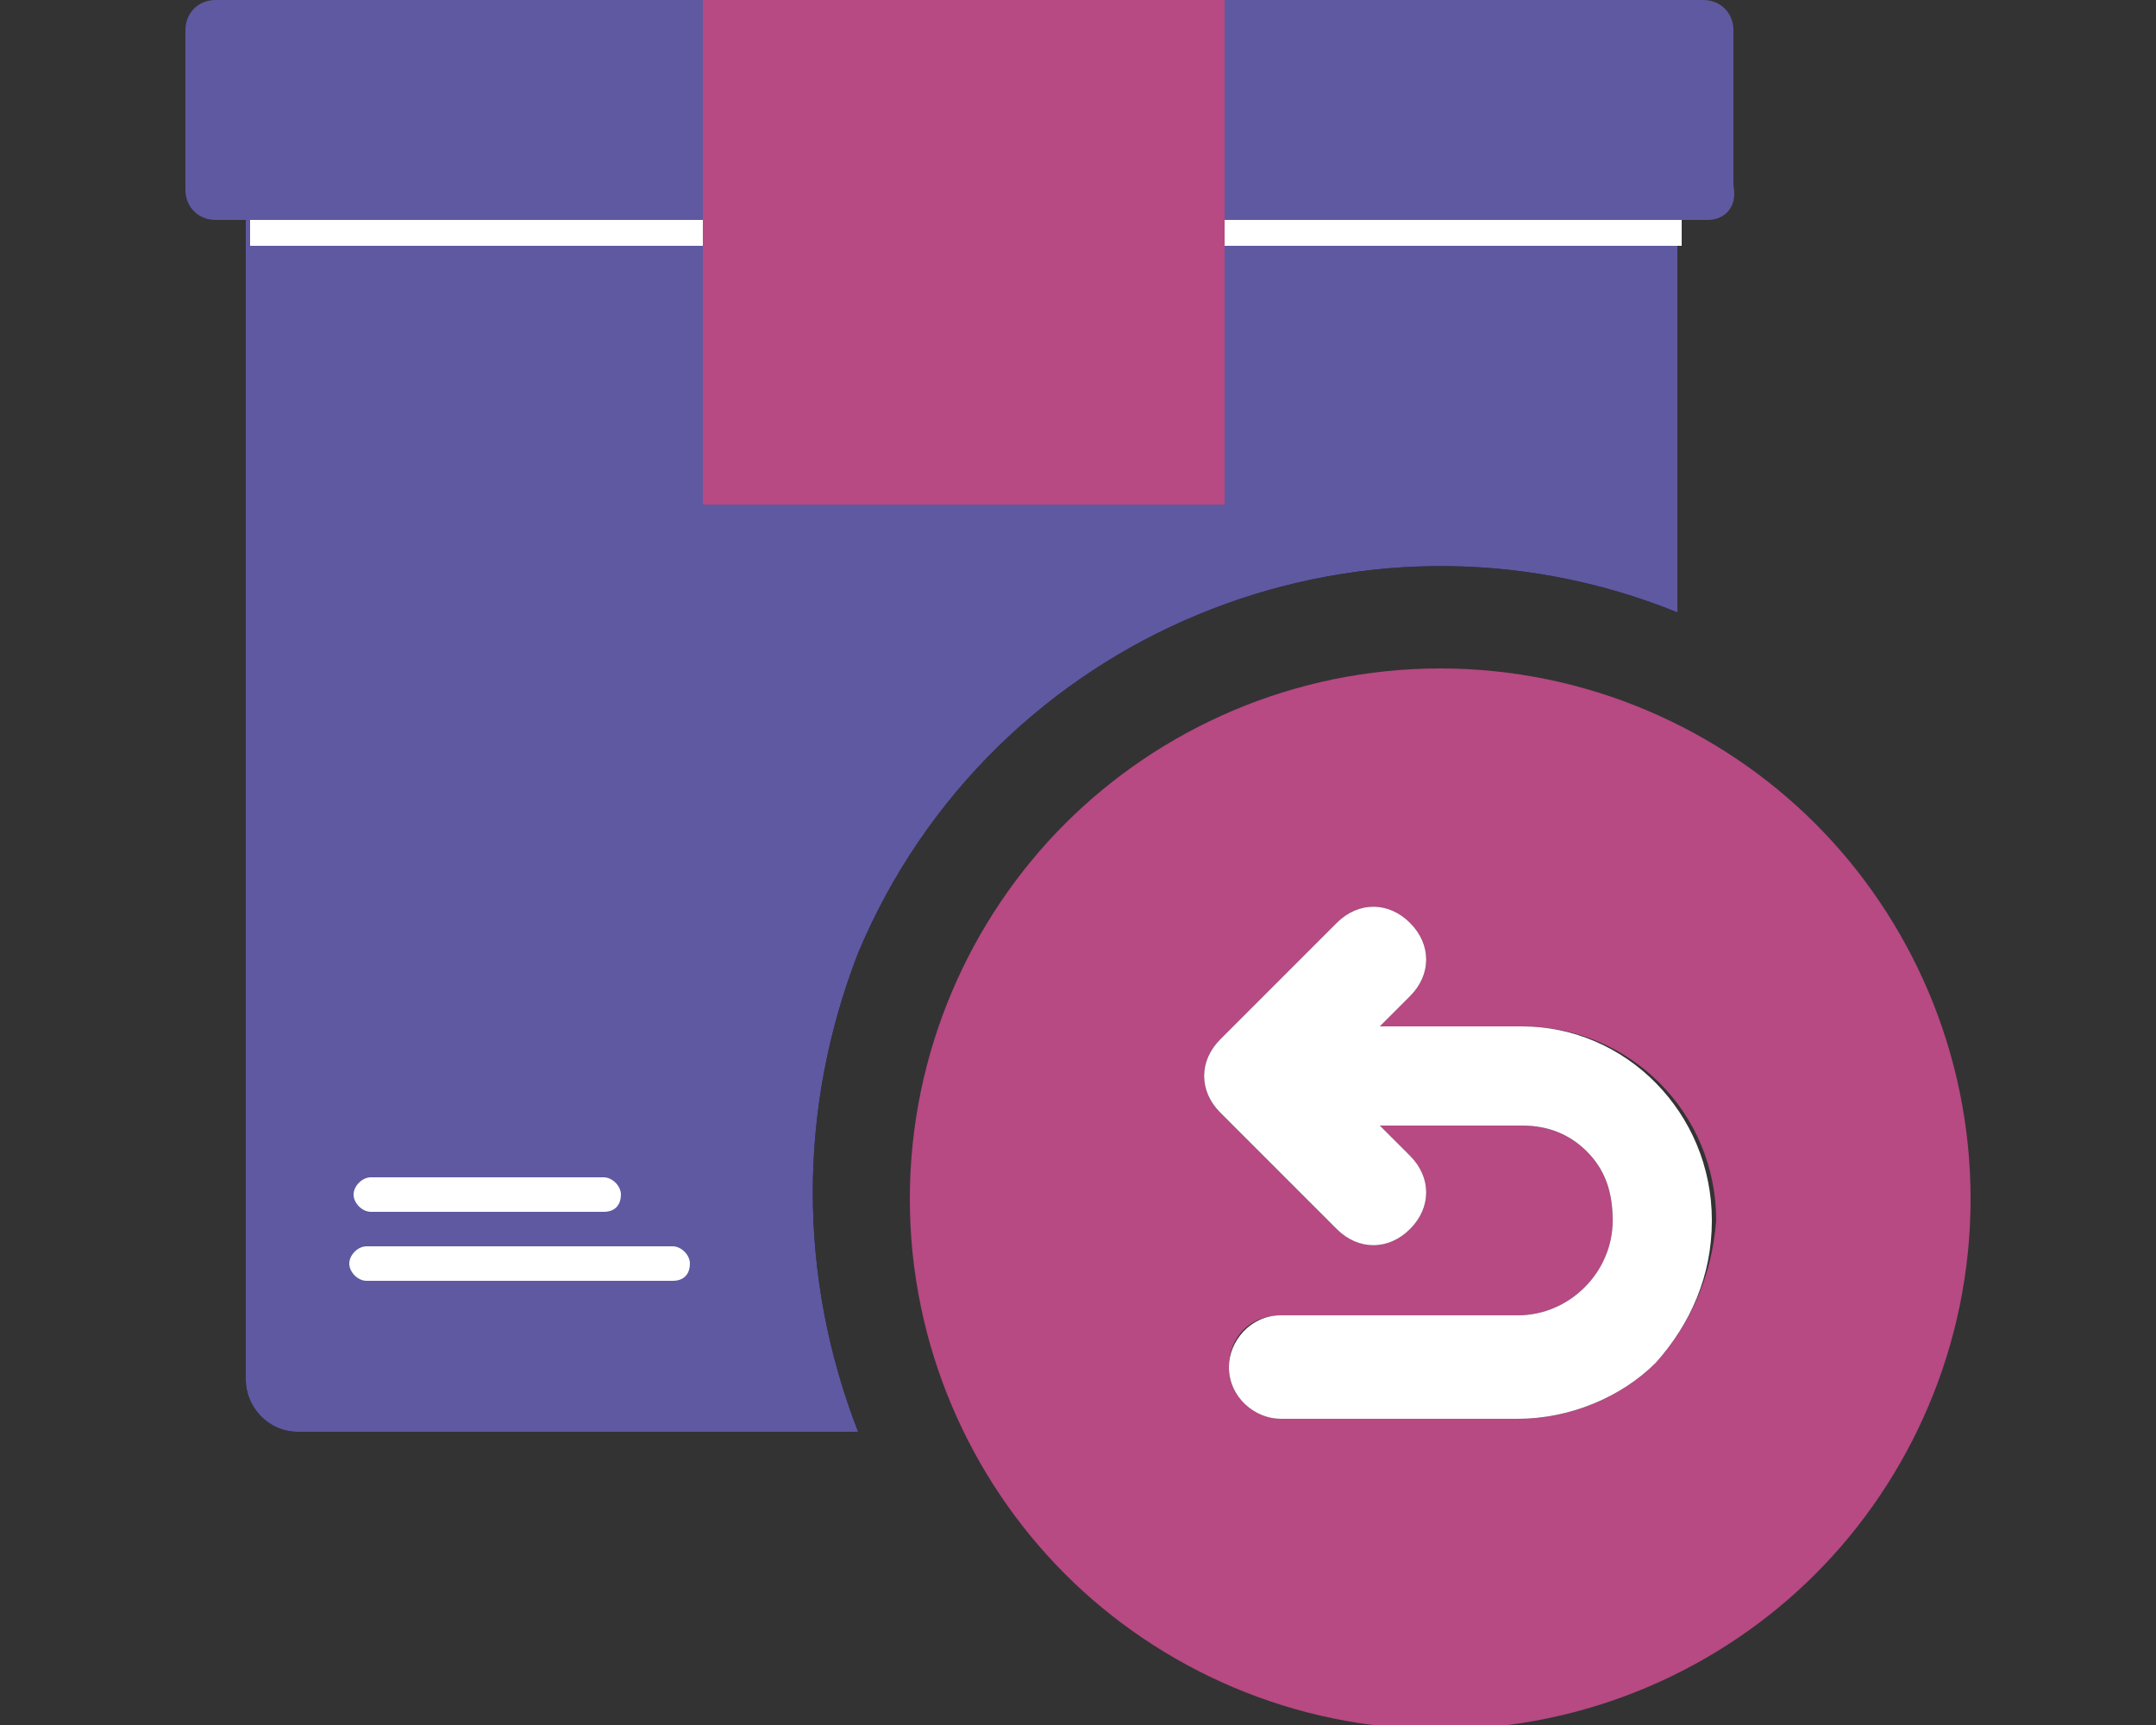
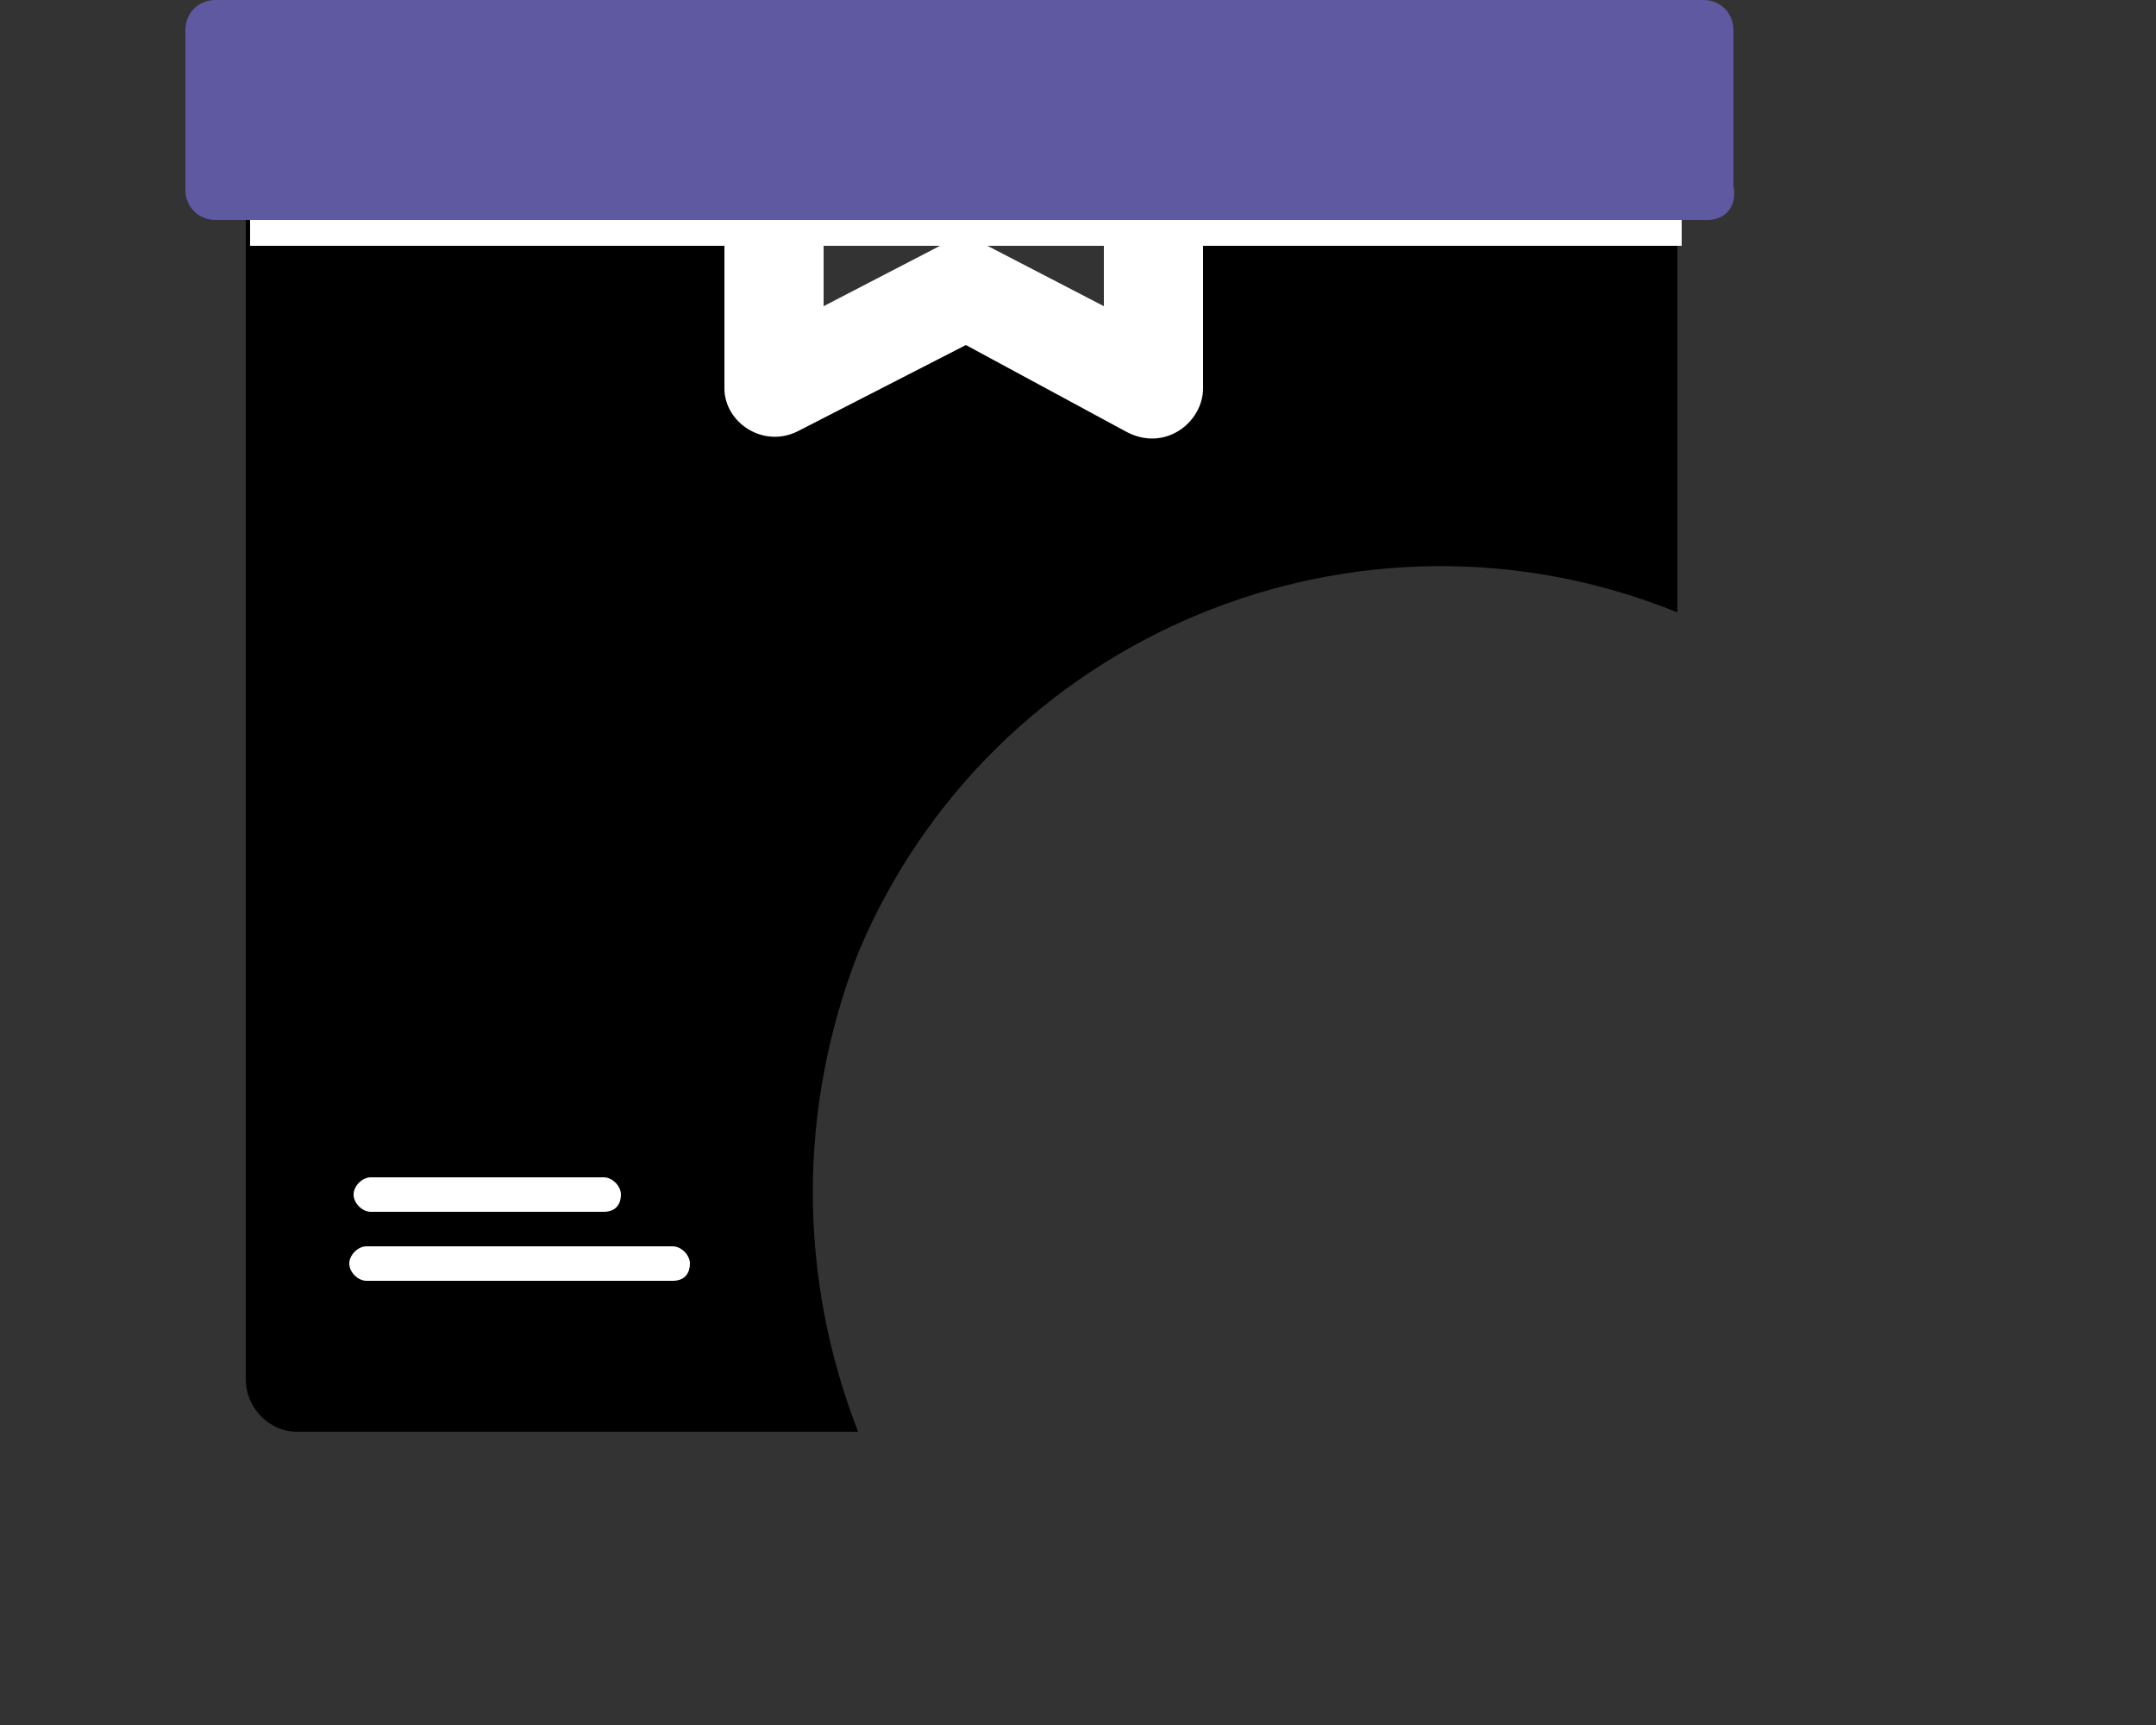
<svg xmlns="http://www.w3.org/2000/svg" version="1.1" id="Layer_1" x="0px" y="0px" viewBox="0 0 50 40" style="enable-background:new 0 0 50 40;" xml:space="preserve">
  <rect x="0" y="0" width="50" height="40" fill="#333333" stroke="none" />
  <style type="text/css">
	.st0{fill-rule:evenodd;clip-rule:evenodd;fill:#5F59A2;}
	.st1{fill-rule:evenodd;clip-rule:evenodd;}
	.st2{fill-rule:evenodd;clip-rule:evenodd;fill:#B74983;}
	.st3{fill-rule:evenodd;clip-rule:evenodd;fill:#FFFFFF;}
	.st4{fill:#FFFFFF;}
</style>
  <g>
    <g>
      <g>
-         <path class="st0" d="M22.9,5.7L25.6,7v-7h-6.5v7l2.7-1.4C22.1,5.5,22.5,5.5,22.9,5.7z" />
        <path class="st1" d="M38.9,14.2v-13c0-0.6-0.5-1.2-1.2-1.2h-9.8V9c0,0.8-0.9,1.5-1.8,1L22.4,8l-3.9,2c-0.8,0.4-1.7-0.2-1.7-1     l0-8.9H6.9c-0.6,0-1.2,0.5-1.2,1.2V32c0,0.6,0.5,1.2,1.2,1.2h13c-1.4-3.6-1.4-7.5,0-11.1C23,14.7,31.5,11.2,38.9,14.2z" />
-         <path class="st2" d="M42.1,19.1c-2.2-2.2-5.3-3.6-8.7-3.6c-3.4,0-6.5,1.4-8.7,3.6s-3.6,5.3-3.6,8.7s1.4,6.5,3.6,8.7     s5.3,3.6,8.7,3.6c3.4,0,6.5-1.4,8.7-3.6s3.6-5.3,3.6-8.7S44.3,21.3,42.1,19.1z M38.4,31.6c-0.8,0.8-2,1.3-3.2,1.3h-5.5     c-0.6,0-1.2-0.5-1.2-1.2s0.5-1.2,1.2-1.2h5.5c1.2,0,2.2-1,2.2-2.2c0-0.7-0.2-1.2-0.6-1.6c-0.4-0.4-0.9-0.6-1.5-0.6h-3.3l0.7,0.7     c0.5,0.5,0.5,1.2,0,1.7c-0.5,0.5-1.2,0.5-1.7,0l-2.7-2.7c-0.5-0.5-0.5-1.2,0-1.7l2.7-2.7c0.5-0.5,1.2-0.5,1.7,0     c0.5,0.5,0.5,1.2,0,1.7l-0.7,0.7h3.3c2.5,0,4.5,2,4.5,4.5C39.7,29.6,39.2,30.7,38.4,31.6z" />
      </g>
      <g>
-         <path class="st0" d="M38.9,14.2v-13c0-0.6-0.5-1.2-1.2-1.2h-9.8V9c0,0.8-0.9,1.5-1.8,1L22.4,8l-3.9,2c-0.8,0.4-1.7-0.2-1.7-1     l0-8.9H6.9c-0.6,0-1.2,0.5-1.2,1.2V32c0,0.6,0.5,1.2,1.2,1.2h13c-1.4-3.6-1.4-7.5,0-11.1C23,14.7,31.5,11.2,38.9,14.2z" />
-       </g>
+         </g>
      <path class="st3" d="M27.9,0.1V9c0,0.8-0.9,1.5-1.8,1L22.4,8l-3.9,2c-0.8,0.4-1.7-0.2-1.7-1l0-8.9h2.3v7l2.7-1.4    c0.3-0.2,0.7-0.2,1.1,0l2.7,1.4v-7H27.9z" />
-       <path class="st3" d="M39.7,28.3c0,1.3-0.5,2.4-1.3,3.3c-0.8,0.8-2,1.3-3.2,1.3h-5.5c-0.6,0-1.2-0.5-1.2-1.2c0-0.6,0.5-1.2,1.2-1.2    h5.5c1.2,0,2.2-1,2.2-2.2c0-0.7-0.2-1.2-0.6-1.6c-0.4-0.4-0.9-0.6-1.5-0.6h-3.3l0.7,0.7c0.5,0.5,0.5,1.2,0,1.7    c-0.5,0.5-1.2,0.5-1.7,0l-2.7-2.7c-0.5-0.5-0.5-1.2,0-1.7l2.7-2.7c0.5-0.5,1.2-0.5,1.7,0c0.5,0.5,0.5,1.2,0,1.7l-0.7,0.7h3.3    C37.7,23.8,39.7,25.8,39.7,28.3z" />
    </g>
-     <path class="st3" d="M14,28.1H8.6c-0.2,0-0.4-0.2-0.4-0.4l0,0c0-0.2,0.2-0.4,0.4-0.4H14c0.2,0,0.4,0.2,0.4,0.4l0,0   C14.4,27.9,14.3,28.1,14,28.1z" />
+     <path class="st3" d="M14,28.1H8.6c-0.2,0-0.4-0.2-0.4-0.4l0,0c0-0.2,0.2-0.4,0.4-0.4H14c0.2,0,0.4,0.2,0.4,0.4l0,0   C14.4,27.9,14.3,28.1,14,28.1" />
    <path class="st3" d="M15.6,29.7l-7.1,0c-0.2,0-0.4-0.2-0.4-0.4v0c0-0.2,0.2-0.4,0.4-0.4h7.1c0.2,0,0.4,0.2,0.4,0.4v0   C16,29.5,15.9,29.7,15.6,29.7z" />
    <path class="st0" d="M39.6,5.1H5c-0.4,0-0.7-0.3-0.7-0.7V0.7C4.3,0.3,4.6,0,5,0l34.5,0c0.4,0,0.7,0.3,0.7,0.7v3.6   C40.3,4.8,40,5.1,39.6,5.1z" />
    <rect x="5.8" y="5.1" class="st4" width="33.2" height="0.6" />
-     <rect x="16.3" y="0" class="st2" width="12.1" height="11.7" />
  </g>
</svg>